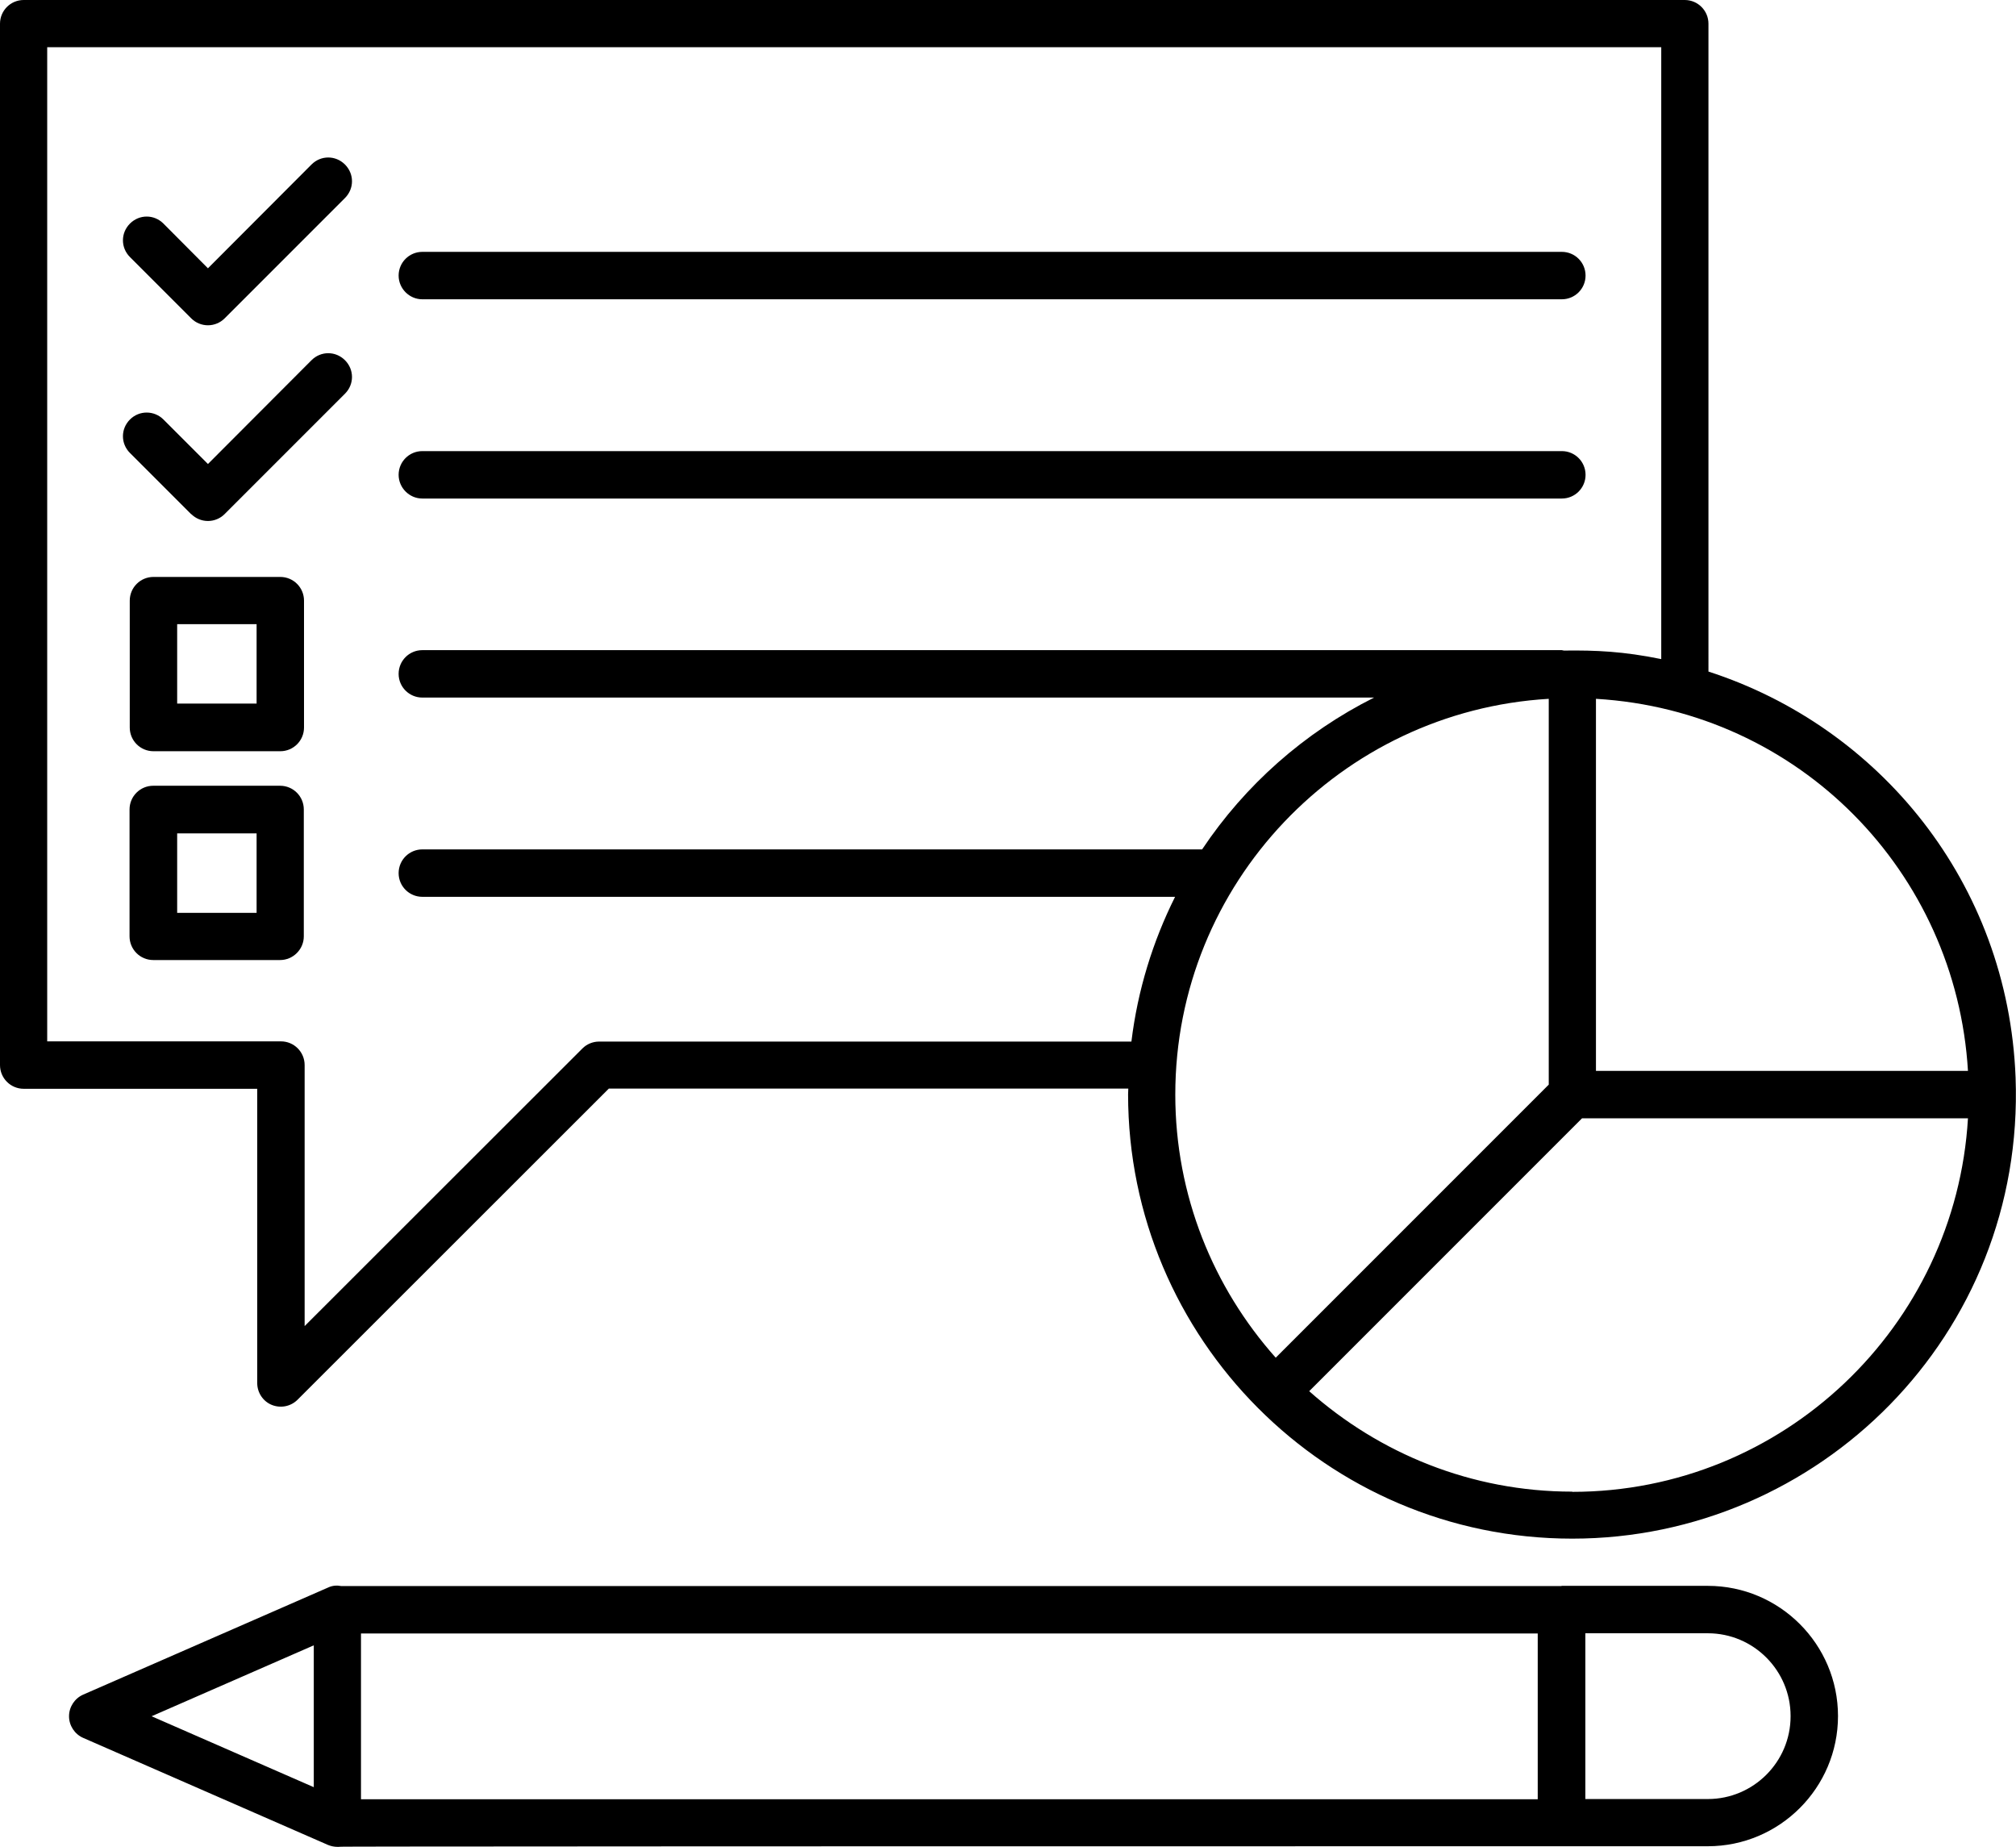
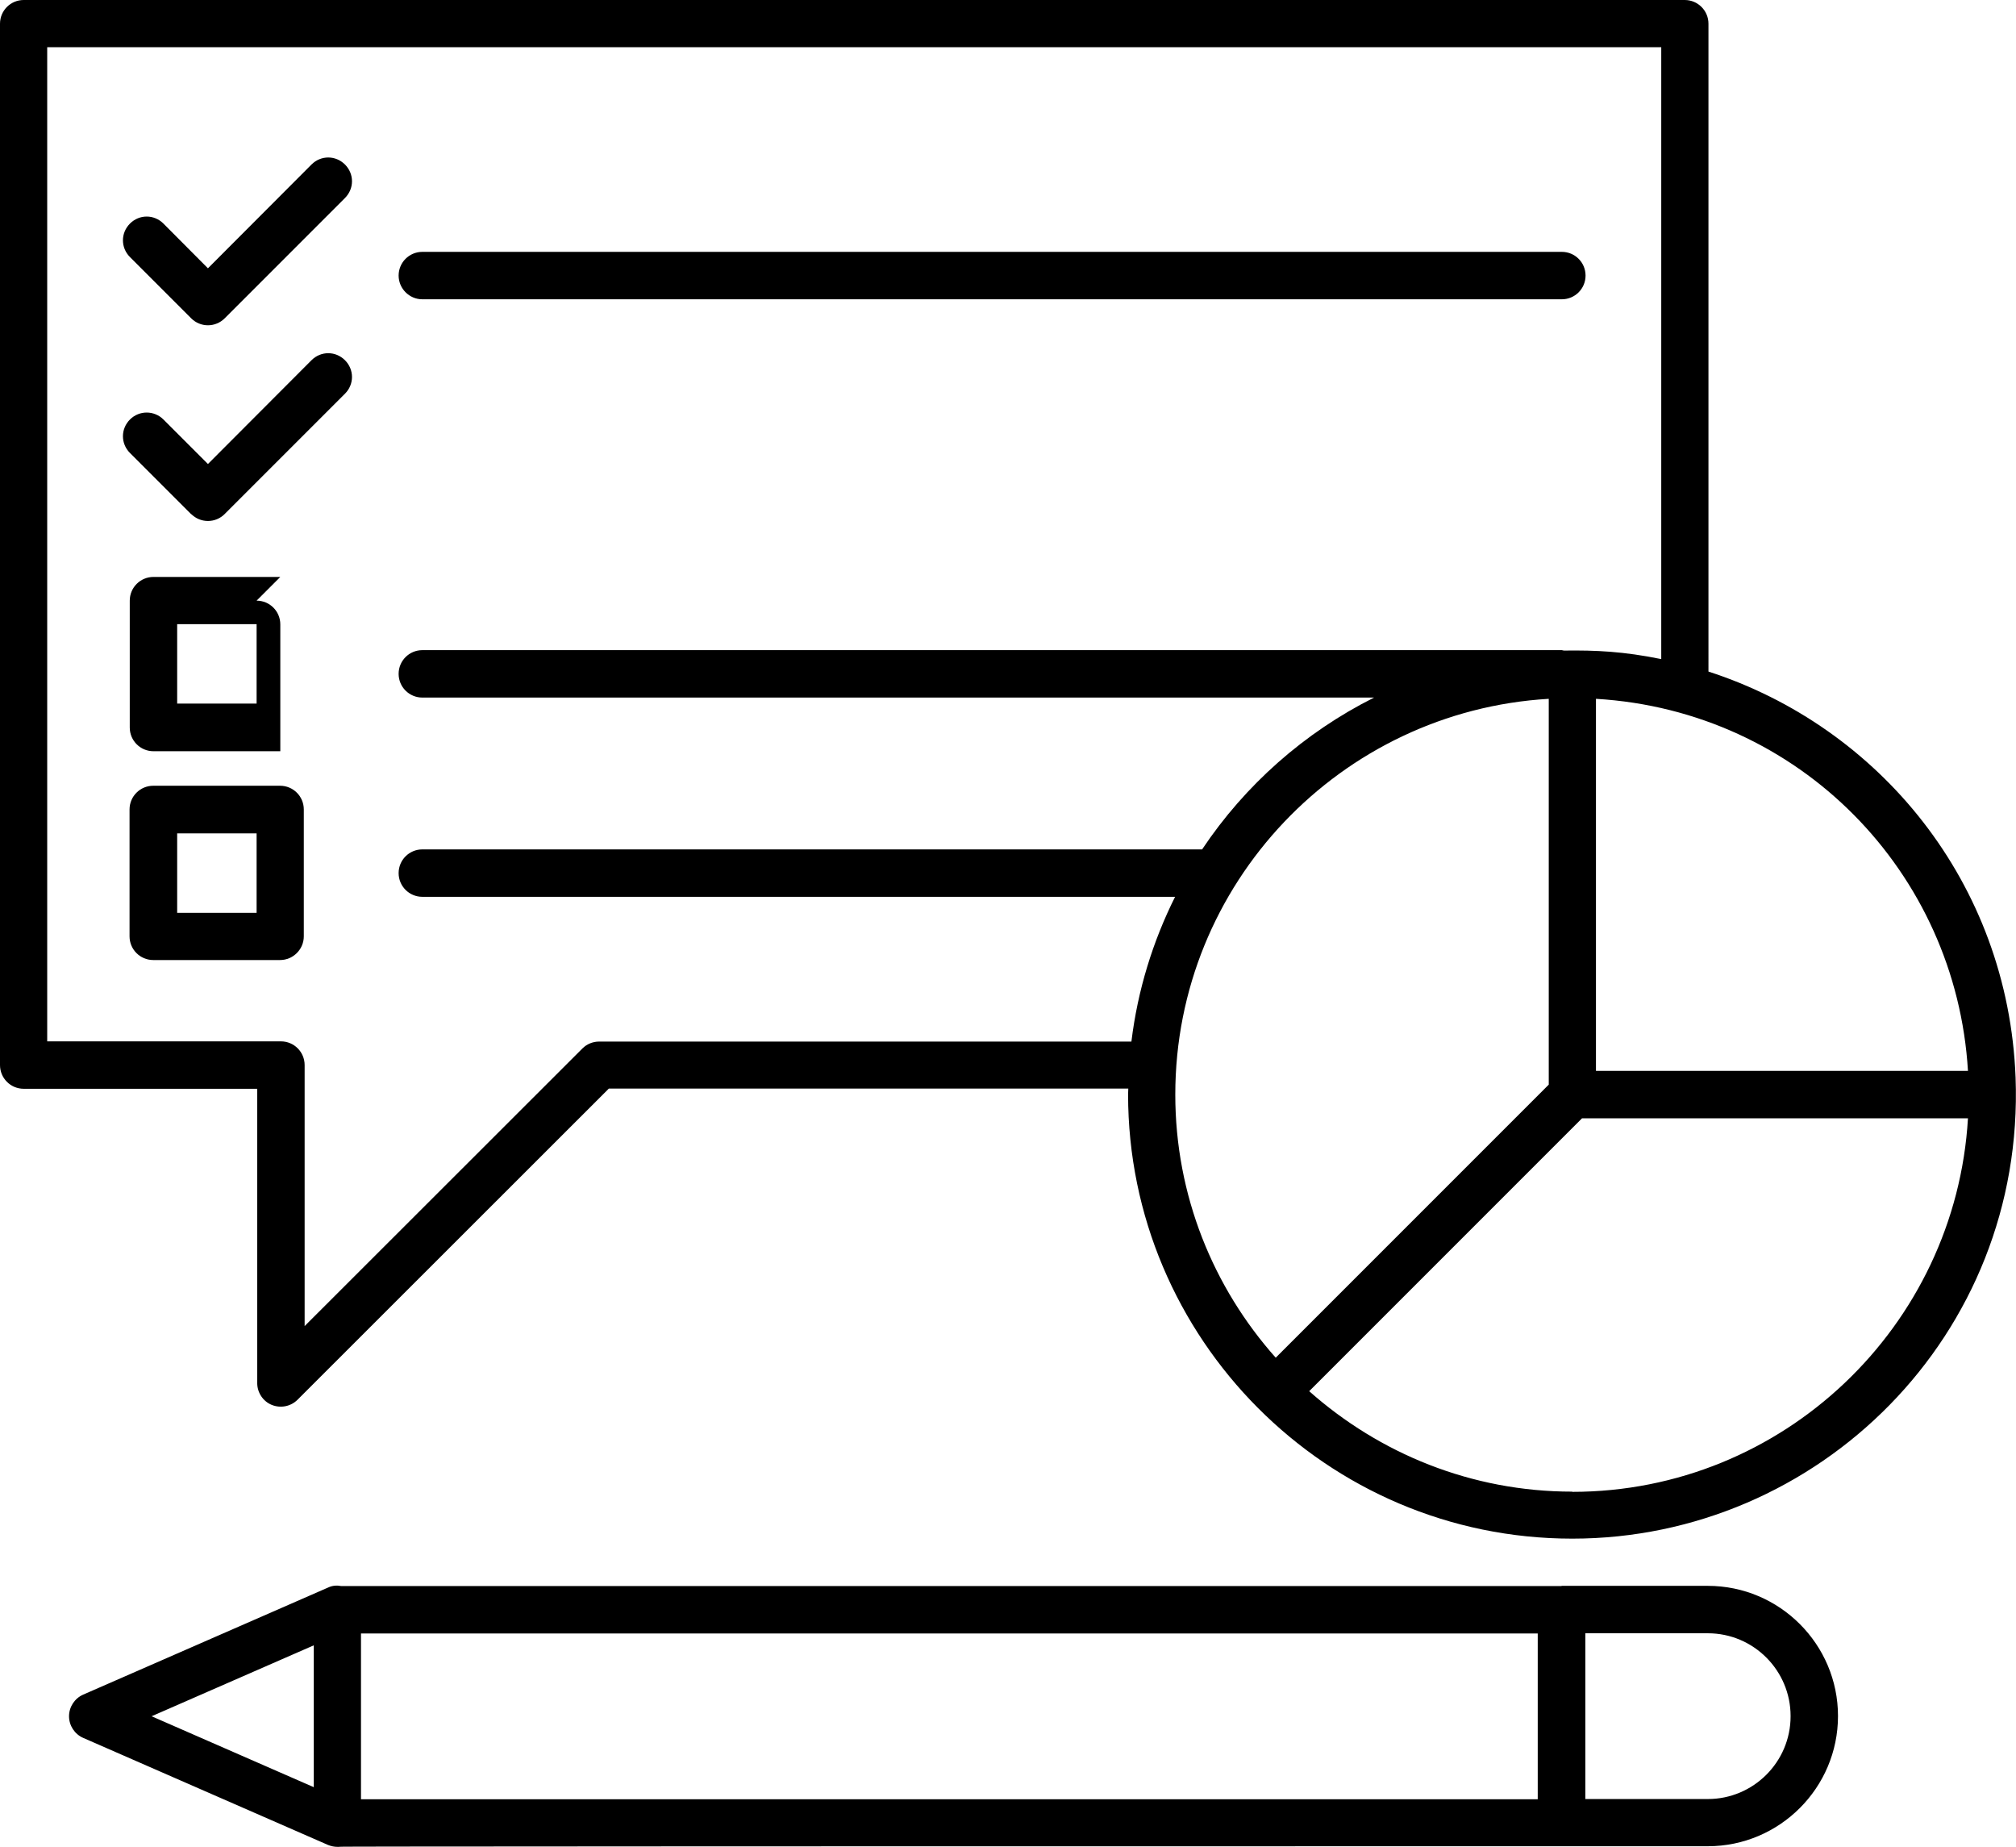
<svg xmlns="http://www.w3.org/2000/svg" id="uuid-9e402df0-3824-44f4-960a-842f7b2dfa8b" data-name="Ebene 1" viewBox="0 0 96.95 88.8">
  <path d="M75.09,76.26H16.41c-.2-.04-.42-.03-.63.07l-11.78,5.15c-.41.18-.68.59-.68,1.04s.27.86.68,1.04l11.78,5.15c.15.06.3.09.46.09,3.03,0-15.32-.03,58.87-.03h7.02c3.45,0,6.26-2.81,6.26-6.26s-2.81-6.26-6.26-6.26h-7.03ZM15.09,79.11v6.82l-7.8-3.41,7.8-3.41ZM17.36,78.54h56.59v7.97H17.36v-7.97ZM86.11,82.52c0,2.2-1.79,3.98-3.98,3.98h-5.89v-7.97h5.89c2.2,0,3.98,1.79,3.98,3.98Z" />
  <path d="M1.14,52.35h11.23v14.15c0,.46.28.88.7,1.05.42.17.91.08,1.24-.25l14.97-14.96h24.98c0,.09-.01.18-.01.28,0,11.72,9.53,21.36,21.36,21.36s21.78-9.77,21.32-22.17c-.36-9.38-6.57-16.87-14.77-19.52V1.14c0-.63-.51-1.14-1.14-1.14H1.14C.51,0,0,.51,0,1.14v50.07c0,.63.51,1.14,1.14,1.14h0ZM74.48,33.59v18.56l-13.13,13.13c-3-3.37-4.83-7.8-4.83-12.65,0-10.15,7.96-18.44,17.96-19.03h0ZM94.64,51.49h-17.89v-17.89c9.79.58,17.32,8.34,17.89,17.89ZM75.61,71.72c-4.86,0-9.28-1.84-12.65-4.83l13.12-13.12h18.56c-.59,10-8.89,17.96-19.03,17.96h0ZM2.27,2.27h77.62v29.42c-1.82-.37-3.13-.43-4.68-.41-.04,0-.07-.02-.1-.02H20.31c-.63,0-1.14.51-1.14,1.14s.51,1.14,1.14,1.14h45.77c-3.35,1.68-6.2,4.2-8.27,7.3H20.31c-.63,0-1.14.51-1.14,1.14s.51,1.14,1.14,1.14h36.2c-1.07,2.14-1.8,4.49-2.1,6.96h-25.6c-.3,0-.59.12-.8.33l-13.36,13.35v-12.55c0-.63-.51-1.14-1.14-1.14H2.27V2.27Z" />
  <path d="M20.31,14.39h54.8c.63,0,1.14-.51,1.14-1.14s-.51-1.14-1.14-1.14H20.31c-.63,0-1.14.51-1.14,1.14,0,.62.51,1.14,1.14,1.14Z" />
-   <path d="M20.31,23.97h54.8c.63,0,1.14-.51,1.14-1.14s-.51-1.14-1.14-1.14H20.31c-.63,0-1.14.51-1.14,1.14,0,.62.51,1.14,1.14,1.14Z" />
  <path d="M9.2,15.31c.21.21.5.33.8.33s.59-.12.8-.33l5.79-5.79c.45-.45.45-1.16,0-1.61-.45-.45-1.16-.45-1.61,0l-4.98,4.99-2.14-2.15c-.45-.45-1.16-.45-1.61,0-.45.45-.45,1.16,0,1.61l2.95,2.95Z" />
  <path d="M9.2,24.72c.21.21.5.33.8.33s.59-.12.8-.33l5.79-5.79c.45-.45.45-1.16,0-1.61-.45-.45-1.16-.45-1.61,0l-4.98,4.99-2.14-2.14c-.44-.44-1.16-.45-1.61,0-.45.45-.45,1.16,0,1.61l2.95,2.95Z" />
  <path d="M14.61,45.02v-6.1c0-.63-.51-1.14-1.14-1.14h-6.1c-.63,0-1.14.51-1.14,1.14v6.1c0,.63.51,1.14,1.14,1.14h6.1c.62,0,1.14-.51,1.14-1.14h0ZM12.34,43.89h-3.82v-3.82h3.82v3.82Z" />
-   <path d="M13.48,27.74h-6.1c-.63,0-1.14.51-1.14,1.14v6.1c0,.63.51,1.14,1.14,1.14h6.1c.63,0,1.14-.51,1.14-1.14v-6.1c0-.63-.51-1.14-1.14-1.14ZM12.34,33.83h-3.82v-3.82h3.82v3.82Z" />
+   <path d="M13.48,27.74h-6.1c-.63,0-1.14.51-1.14,1.14v6.1c0,.63.51,1.14,1.14,1.14h6.1v-6.1c0-.63-.51-1.14-1.14-1.14ZM12.34,33.83h-3.82v-3.82h3.82v3.82Z" />
</svg>